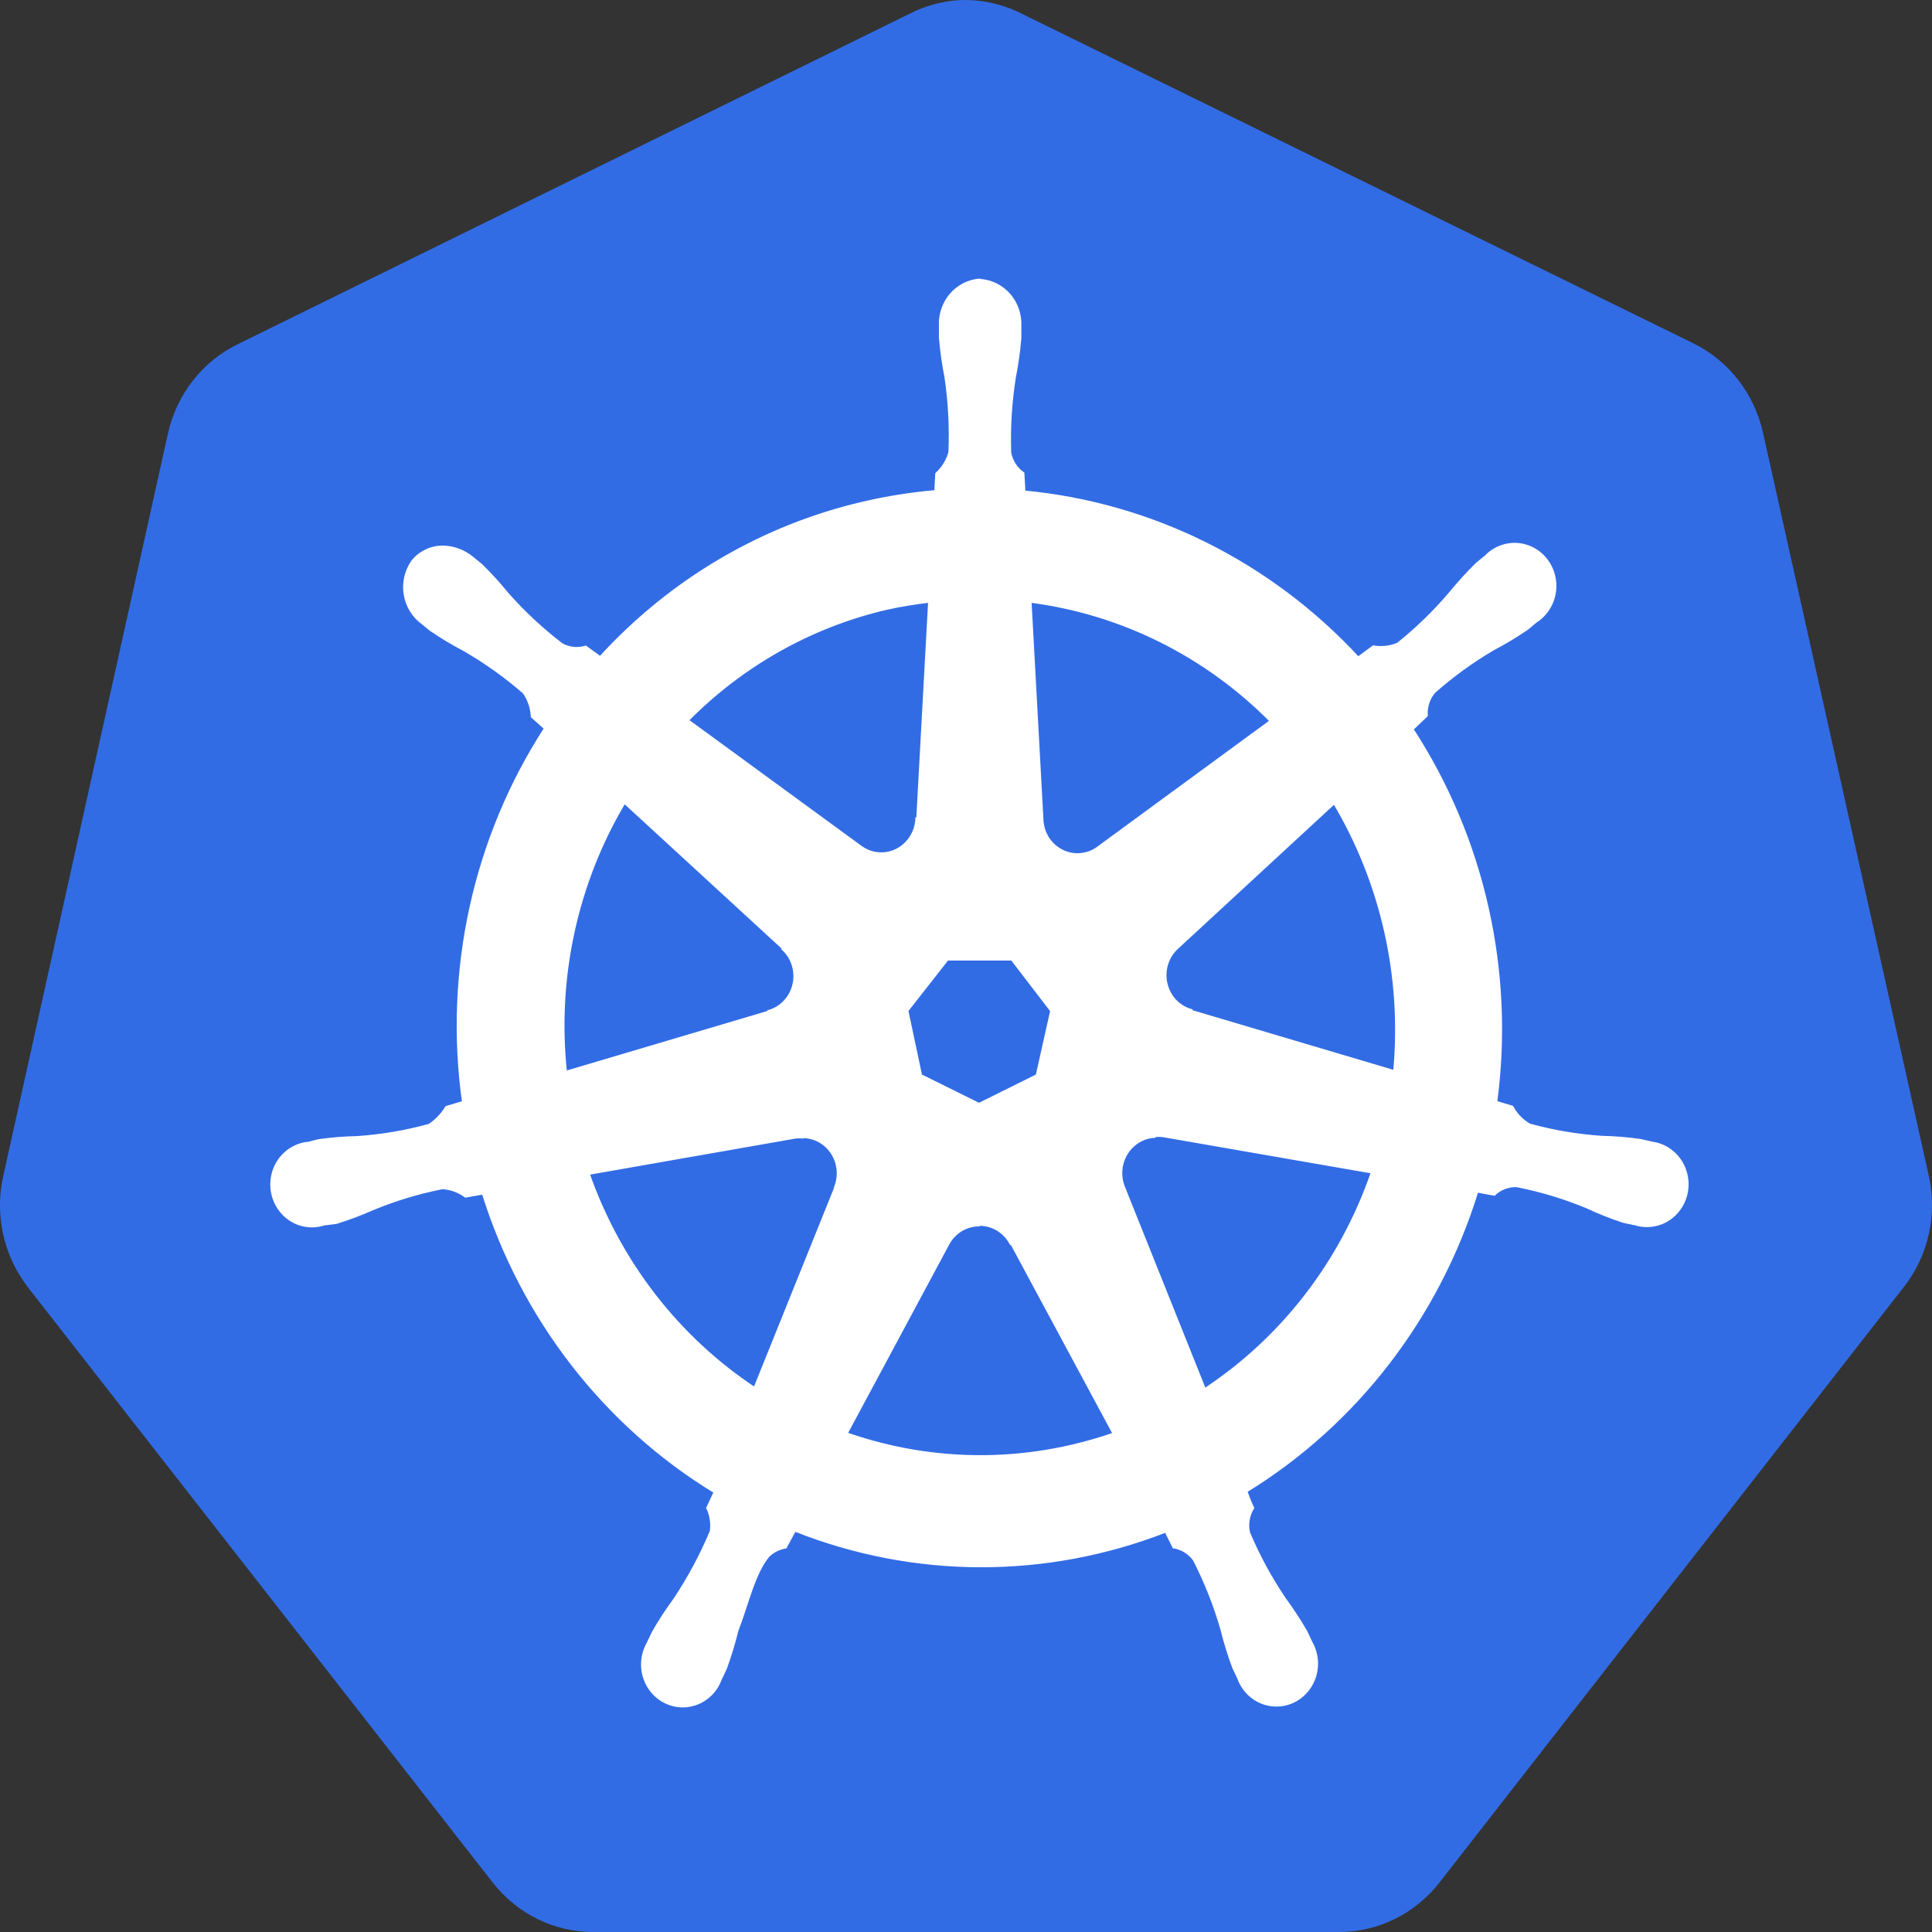
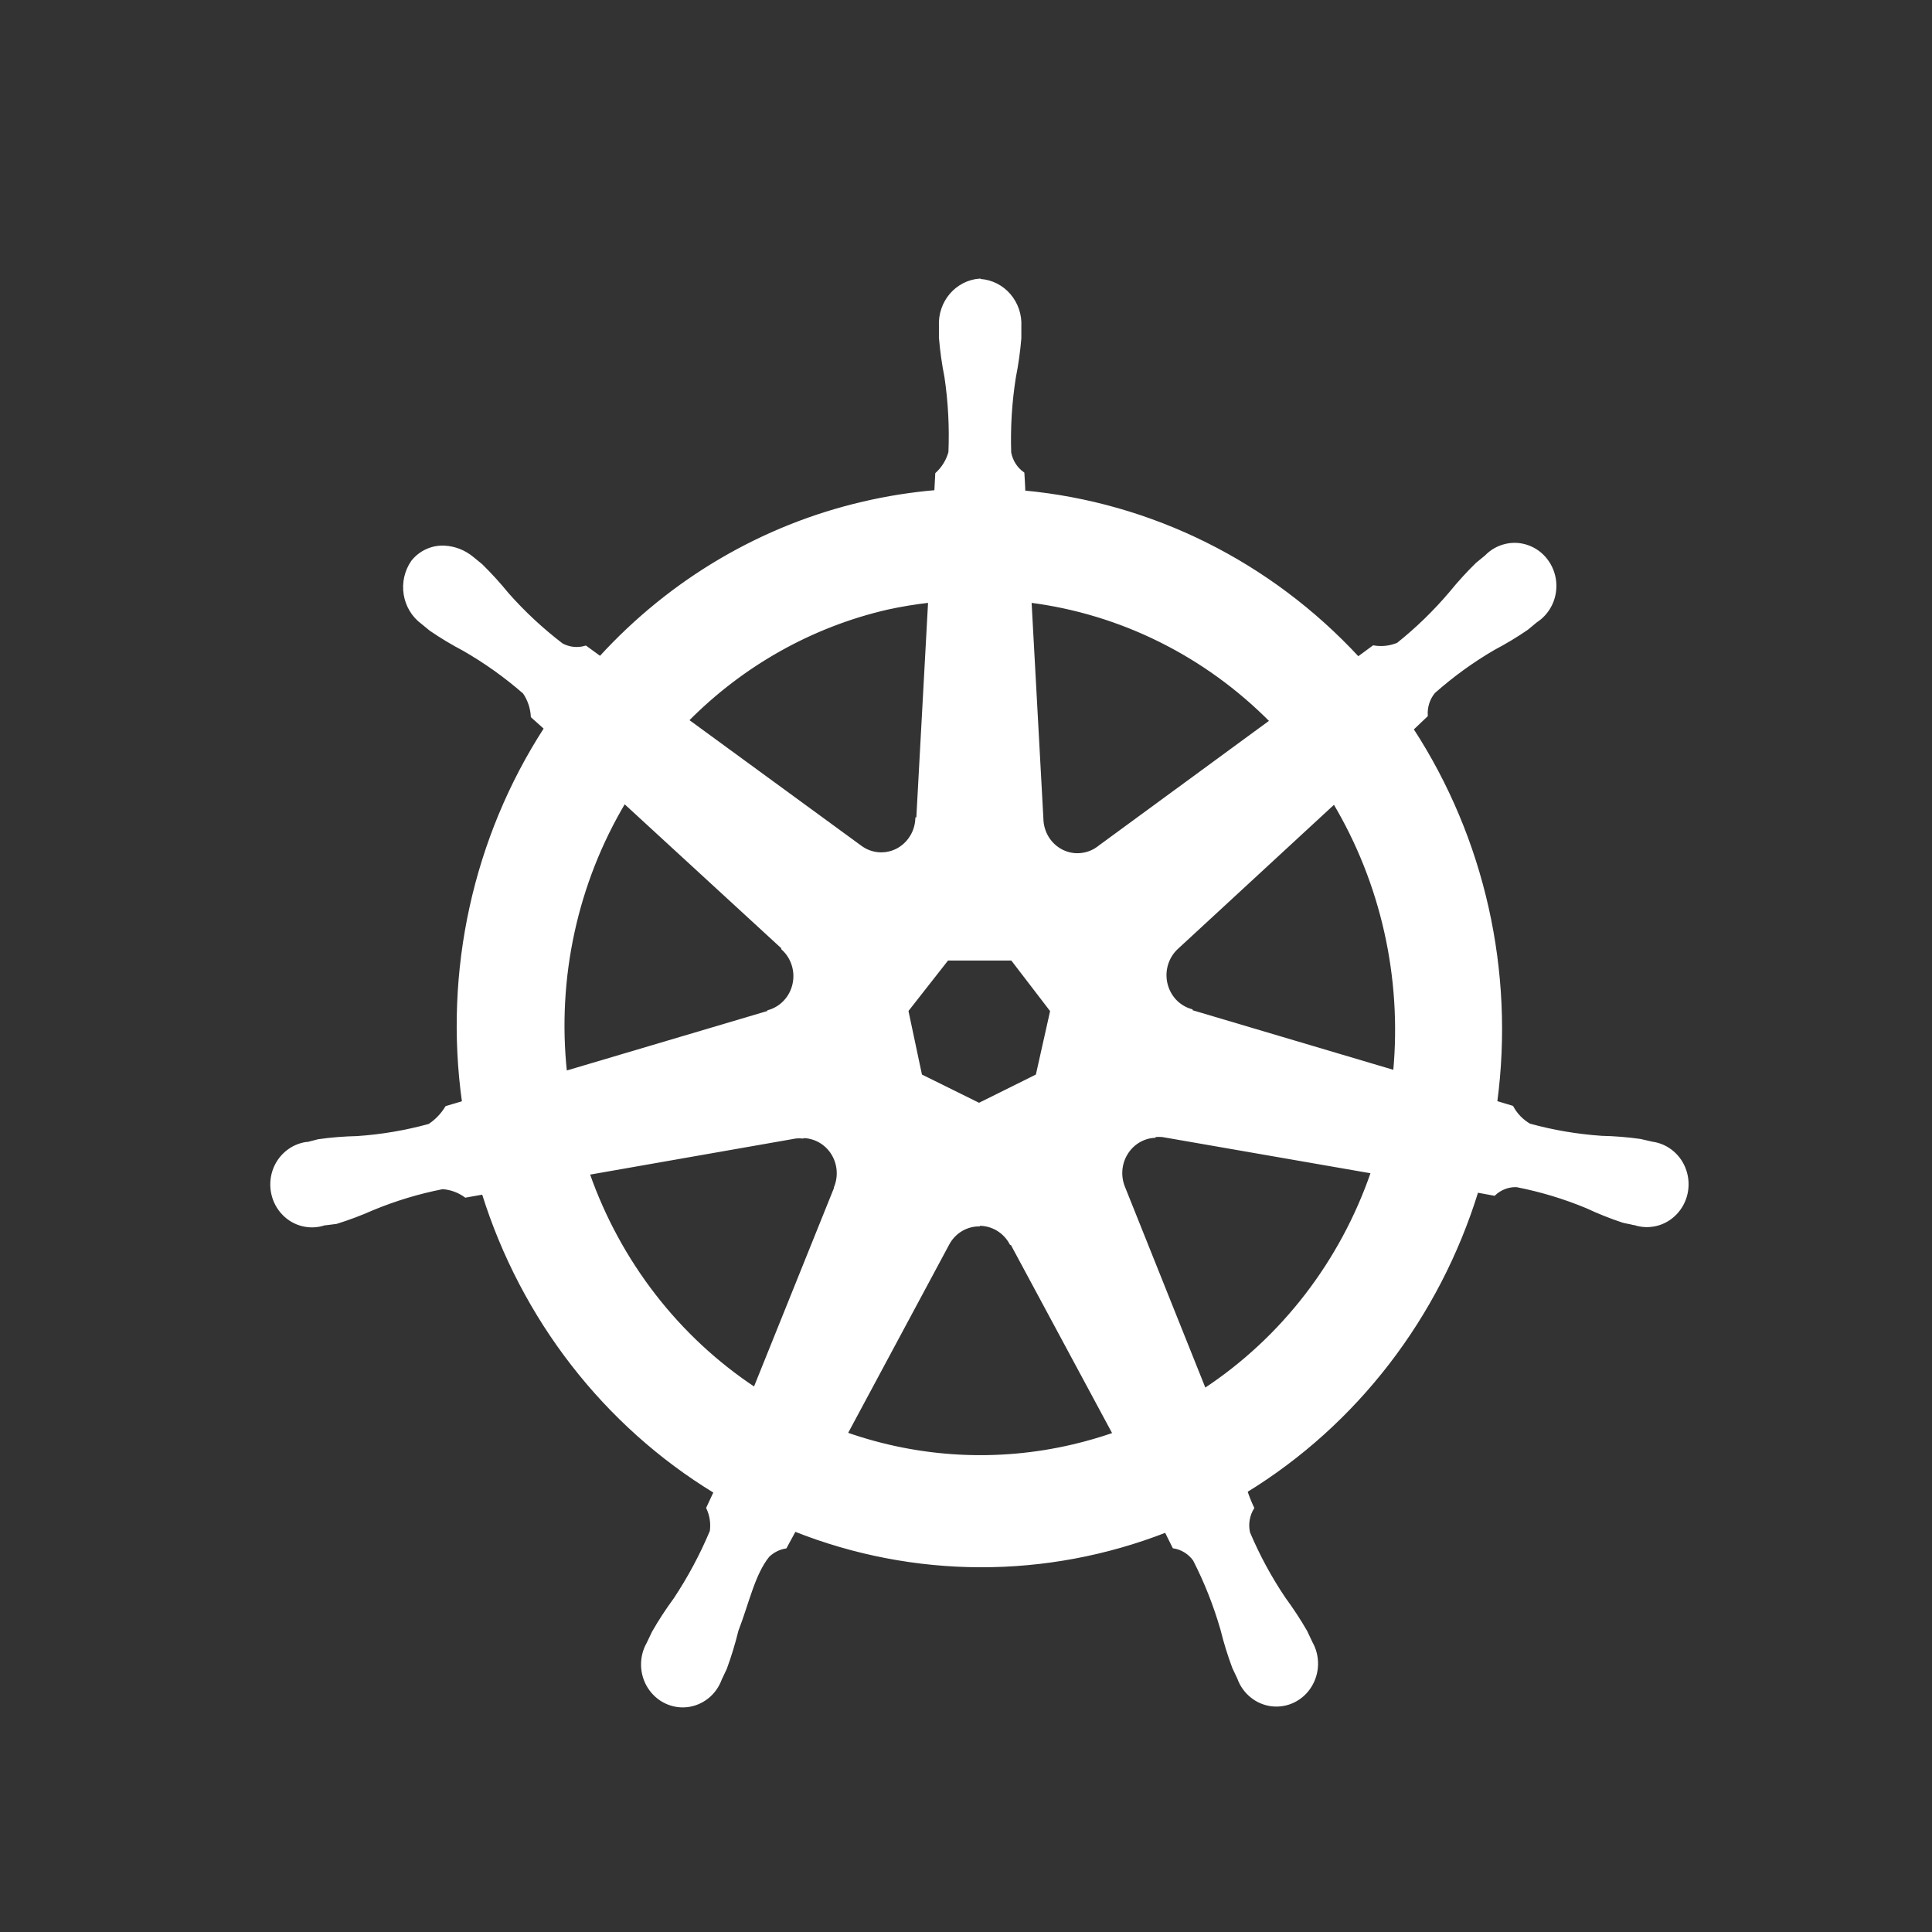
<svg xmlns="http://www.w3.org/2000/svg" width="44" height="44" viewBox="0 0 44 44" fill="none">
  <rect x="0" y="0" width="44" height="44" fill="#333333" stroke="none" />
-   <path d="M21.849 0.003C21.456 0.027 21.071 0.132 20.717 0.312L5.407 7.843C5.012 8.037 4.664 8.32 4.39 8.671C4.116 9.023 3.923 9.433 3.825 9.873L0.075 26.779C-0.014 27.171 -0.024 27.577 0.045 27.973C0.113 28.369 0.26 28.747 0.474 29.084C0.526 29.166 0.581 29.245 0.639 29.322L11.231 42.886C11.507 43.235 11.854 43.516 12.249 43.709C12.644 43.902 13.075 44.001 13.512 44H30.492C30.931 44.001 31.364 43.901 31.76 43.706C32.156 43.512 32.504 43.228 32.78 42.877L43.362 29.306C43.636 28.956 43.829 28.546 43.927 28.108C44.025 27.669 44.024 27.214 43.926 26.775L40.15 9.851C40.051 9.412 39.858 9.001 39.584 8.65C39.31 8.298 38.963 8.015 38.568 7.821L23.269 0.312C22.828 0.088 22.34 -0.018 21.849 0.003Z" fill="#326CE5" />
  <path d="M22.315 6.375C22.061 6.393 21.825 6.513 21.656 6.709C21.488 6.905 21.401 7.162 21.414 7.423V7.689C21.439 7.991 21.481 8.29 21.54 8.587C21.624 9.154 21.654 9.728 21.63 10.301C21.578 10.49 21.473 10.66 21.33 10.79L21.309 11.192C20.752 11.24 20.2 11.327 19.655 11.455C17.363 11.987 15.279 13.213 13.669 14.976L13.338 14.735C13.157 14.79 12.962 14.77 12.795 14.679C12.349 14.338 11.935 13.954 11.561 13.531C11.373 13.3 11.173 13.08 10.961 12.872L10.757 12.705C10.575 12.555 10.352 12.468 10.12 12.457C9.982 12.45 9.843 12.477 9.717 12.535C9.59 12.593 9.478 12.681 9.391 12.792C9.242 13.007 9.182 13.275 9.224 13.536C9.266 13.797 9.407 14.03 9.616 14.184L9.805 14.339C10.049 14.506 10.303 14.659 10.565 14.796C11.052 15.076 11.511 15.403 11.936 15.774C12.046 15.935 12.109 16.123 12.12 16.319L12.42 16.588C10.8 19.092 10.136 22.124 10.553 25.103L10.168 25.217C10.068 25.382 9.934 25.521 9.775 25.626C9.238 25.773 8.688 25.867 8.133 25.904C7.839 25.91 7.545 25.934 7.253 25.975L7.013 26.037H6.983C6.814 26.061 6.654 26.132 6.522 26.244C6.39 26.355 6.29 26.503 6.235 26.669C6.18 26.836 6.171 27.015 6.209 27.187C6.247 27.359 6.331 27.516 6.451 27.641C6.571 27.767 6.723 27.855 6.889 27.896C7.055 27.937 7.229 27.93 7.391 27.875H7.409L7.658 27.844C7.938 27.757 8.213 27.654 8.481 27.535C8.997 27.321 9.532 27.159 10.078 27.052C10.267 27.064 10.449 27.131 10.604 27.244L11.003 27.173C11.896 30.031 13.775 32.452 16.284 33.98L16.115 34.342C16.193 34.507 16.221 34.692 16.196 34.874C15.969 35.416 15.691 35.934 15.368 36.421C15.19 36.663 15.025 36.915 14.876 37.176L14.755 37.43C14.669 37.581 14.626 37.754 14.63 37.93C14.634 38.105 14.685 38.276 14.778 38.423C14.871 38.57 15.001 38.688 15.155 38.763C15.309 38.838 15.48 38.868 15.649 38.849C15.819 38.829 15.979 38.762 16.114 38.654C16.248 38.546 16.35 38.402 16.41 38.237L16.524 37.996C16.628 37.712 16.716 37.423 16.788 37.129C17.028 36.511 17.163 35.845 17.496 35.434C17.605 35.329 17.742 35.26 17.89 35.236L18.1 34.849C20.818 35.927 23.827 35.934 26.551 34.871L26.731 35.233C26.918 35.263 27.086 35.367 27.199 35.524C27.458 36.03 27.668 36.562 27.826 37.111C27.899 37.405 27.988 37.694 28.094 37.977L28.208 38.218C28.267 38.383 28.369 38.527 28.504 38.635C28.638 38.743 28.799 38.811 28.968 38.83C29.137 38.849 29.308 38.82 29.462 38.745C29.616 38.669 29.747 38.552 29.839 38.404C29.932 38.257 29.983 38.087 29.987 37.911C29.991 37.736 29.948 37.562 29.862 37.411L29.742 37.157C29.592 36.897 29.427 36.646 29.25 36.405C28.933 35.935 28.661 35.433 28.439 34.908C28.417 34.812 28.414 34.712 28.43 34.615C28.446 34.518 28.481 34.425 28.532 34.342C28.473 34.218 28.422 34.091 28.379 33.961C30.884 32.424 32.755 29.993 33.639 27.129L34.029 27.201C34.169 27.069 34.353 26.999 34.542 27.006C35.089 27.113 35.623 27.274 36.139 27.488C36.407 27.614 36.682 27.723 36.962 27.816C37.028 27.835 37.124 27.847 37.202 27.869H37.22C37.382 27.924 37.556 27.931 37.723 27.89C37.889 27.849 38.04 27.761 38.161 27.635C38.281 27.51 38.365 27.353 38.403 27.181C38.441 27.009 38.432 26.83 38.376 26.663C38.321 26.496 38.221 26.348 38.088 26.237C37.956 26.125 37.795 26.054 37.625 26.031L37.355 25.969C37.063 25.928 36.77 25.904 36.475 25.898C35.921 25.86 35.371 25.767 34.833 25.619C34.667 25.524 34.53 25.383 34.437 25.211L34.068 25.1C34.464 22.124 33.785 19.101 32.161 16.607L32.486 16.297C32.473 16.102 32.534 15.91 32.657 15.762C33.079 15.388 33.535 15.057 34.02 14.775C34.281 14.637 34.535 14.485 34.779 14.317L34.98 14.15C35.128 14.055 35.247 13.919 35.323 13.758C35.399 13.597 35.429 13.417 35.41 13.239C35.39 13.061 35.323 12.892 35.214 12.752C35.106 12.611 34.962 12.506 34.797 12.447C34.633 12.387 34.456 12.377 34.287 12.418C34.117 12.458 33.962 12.547 33.84 12.674L33.636 12.841C33.423 13.049 33.223 13.269 33.035 13.5C32.672 13.928 32.27 14.319 31.834 14.667C31.658 14.74 31.466 14.761 31.279 14.729L30.931 14.985C28.922 12.815 26.218 11.471 23.32 11.201C23.32 11.078 23.302 10.848 23.299 10.78C23.143 10.67 23.036 10.501 22.999 10.31C22.98 9.738 23.015 9.165 23.104 8.599C23.163 8.303 23.205 8.003 23.23 7.702V7.433C23.244 7.171 23.157 6.915 22.988 6.718C22.82 6.522 22.583 6.402 22.33 6.384L22.315 6.375ZM21.168 13.695L20.898 18.645H20.877C20.87 18.796 20.825 18.942 20.744 19.067C20.664 19.193 20.552 19.294 20.421 19.36C20.289 19.425 20.143 19.452 19.997 19.439C19.852 19.425 19.713 19.372 19.595 19.283L15.656 16.405C16.91 15.136 18.483 14.253 20.198 13.856C20.52 13.785 20.844 13.732 21.171 13.695H21.168ZM23.462 13.695C25.53 13.96 27.457 14.917 28.946 16.421L25.044 19.28C24.926 19.377 24.784 19.438 24.633 19.456C24.483 19.475 24.331 19.449 24.195 19.383C24.058 19.316 23.942 19.212 23.86 19.081C23.779 18.95 23.734 18.798 23.732 18.642L23.462 13.695ZM14.221 18.271L17.823 21.582V21.604C17.933 21.703 18.015 21.83 18.06 21.974C18.105 22.117 18.112 22.27 18.079 22.416C18.047 22.563 17.976 22.698 17.875 22.806C17.774 22.915 17.646 22.993 17.505 23.033V23.048L12.882 24.419C12.653 22.272 13.124 20.108 14.221 18.268V18.271ZM30.381 18.271C31.476 20.106 31.959 22.259 31.759 24.404L27.13 23.03V23.011C26.989 22.971 26.861 22.893 26.76 22.785C26.659 22.676 26.589 22.541 26.556 22.395C26.523 22.248 26.53 22.095 26.575 21.952C26.62 21.809 26.702 21.681 26.812 21.582L30.384 18.284L30.381 18.271ZM21.576 21.845H23.047L23.948 23.02L23.618 24.493L22.297 25.149L20.97 24.493L20.657 23.017L21.576 21.845ZM26.298 25.867C26.36 25.86 26.423 25.86 26.485 25.867L31.252 26.696C30.55 28.738 29.207 30.48 27.436 31.647L25.593 27.043C25.542 26.919 25.521 26.785 25.531 26.652C25.541 26.518 25.582 26.389 25.651 26.276C25.719 26.162 25.813 26.067 25.925 25.998C26.037 25.93 26.163 25.89 26.292 25.883L26.298 25.867ZM18.292 25.889C18.424 25.891 18.554 25.927 18.67 25.993C18.786 26.059 18.885 26.154 18.957 26.268C19.029 26.383 19.073 26.514 19.084 26.65C19.095 26.787 19.074 26.923 19.021 27.049V27.068L17.187 31.622C15.437 30.463 14.106 28.743 13.399 26.727L18.124 25.898C18.177 25.893 18.23 25.893 18.283 25.898L18.292 25.889ZM22.285 27.887C22.435 27.883 22.583 27.921 22.714 27.998C22.844 28.075 22.951 28.188 23.023 28.324H23.041L25.371 32.655C25.065 32.761 24.755 32.851 24.44 32.925C22.727 33.329 20.938 33.234 19.273 32.649L21.597 28.318C21.667 28.192 21.767 28.088 21.887 28.015C22.008 27.942 22.145 27.902 22.285 27.9V27.887Z" fill="white" stroke="white" stroke-width="0.061" />
</svg>